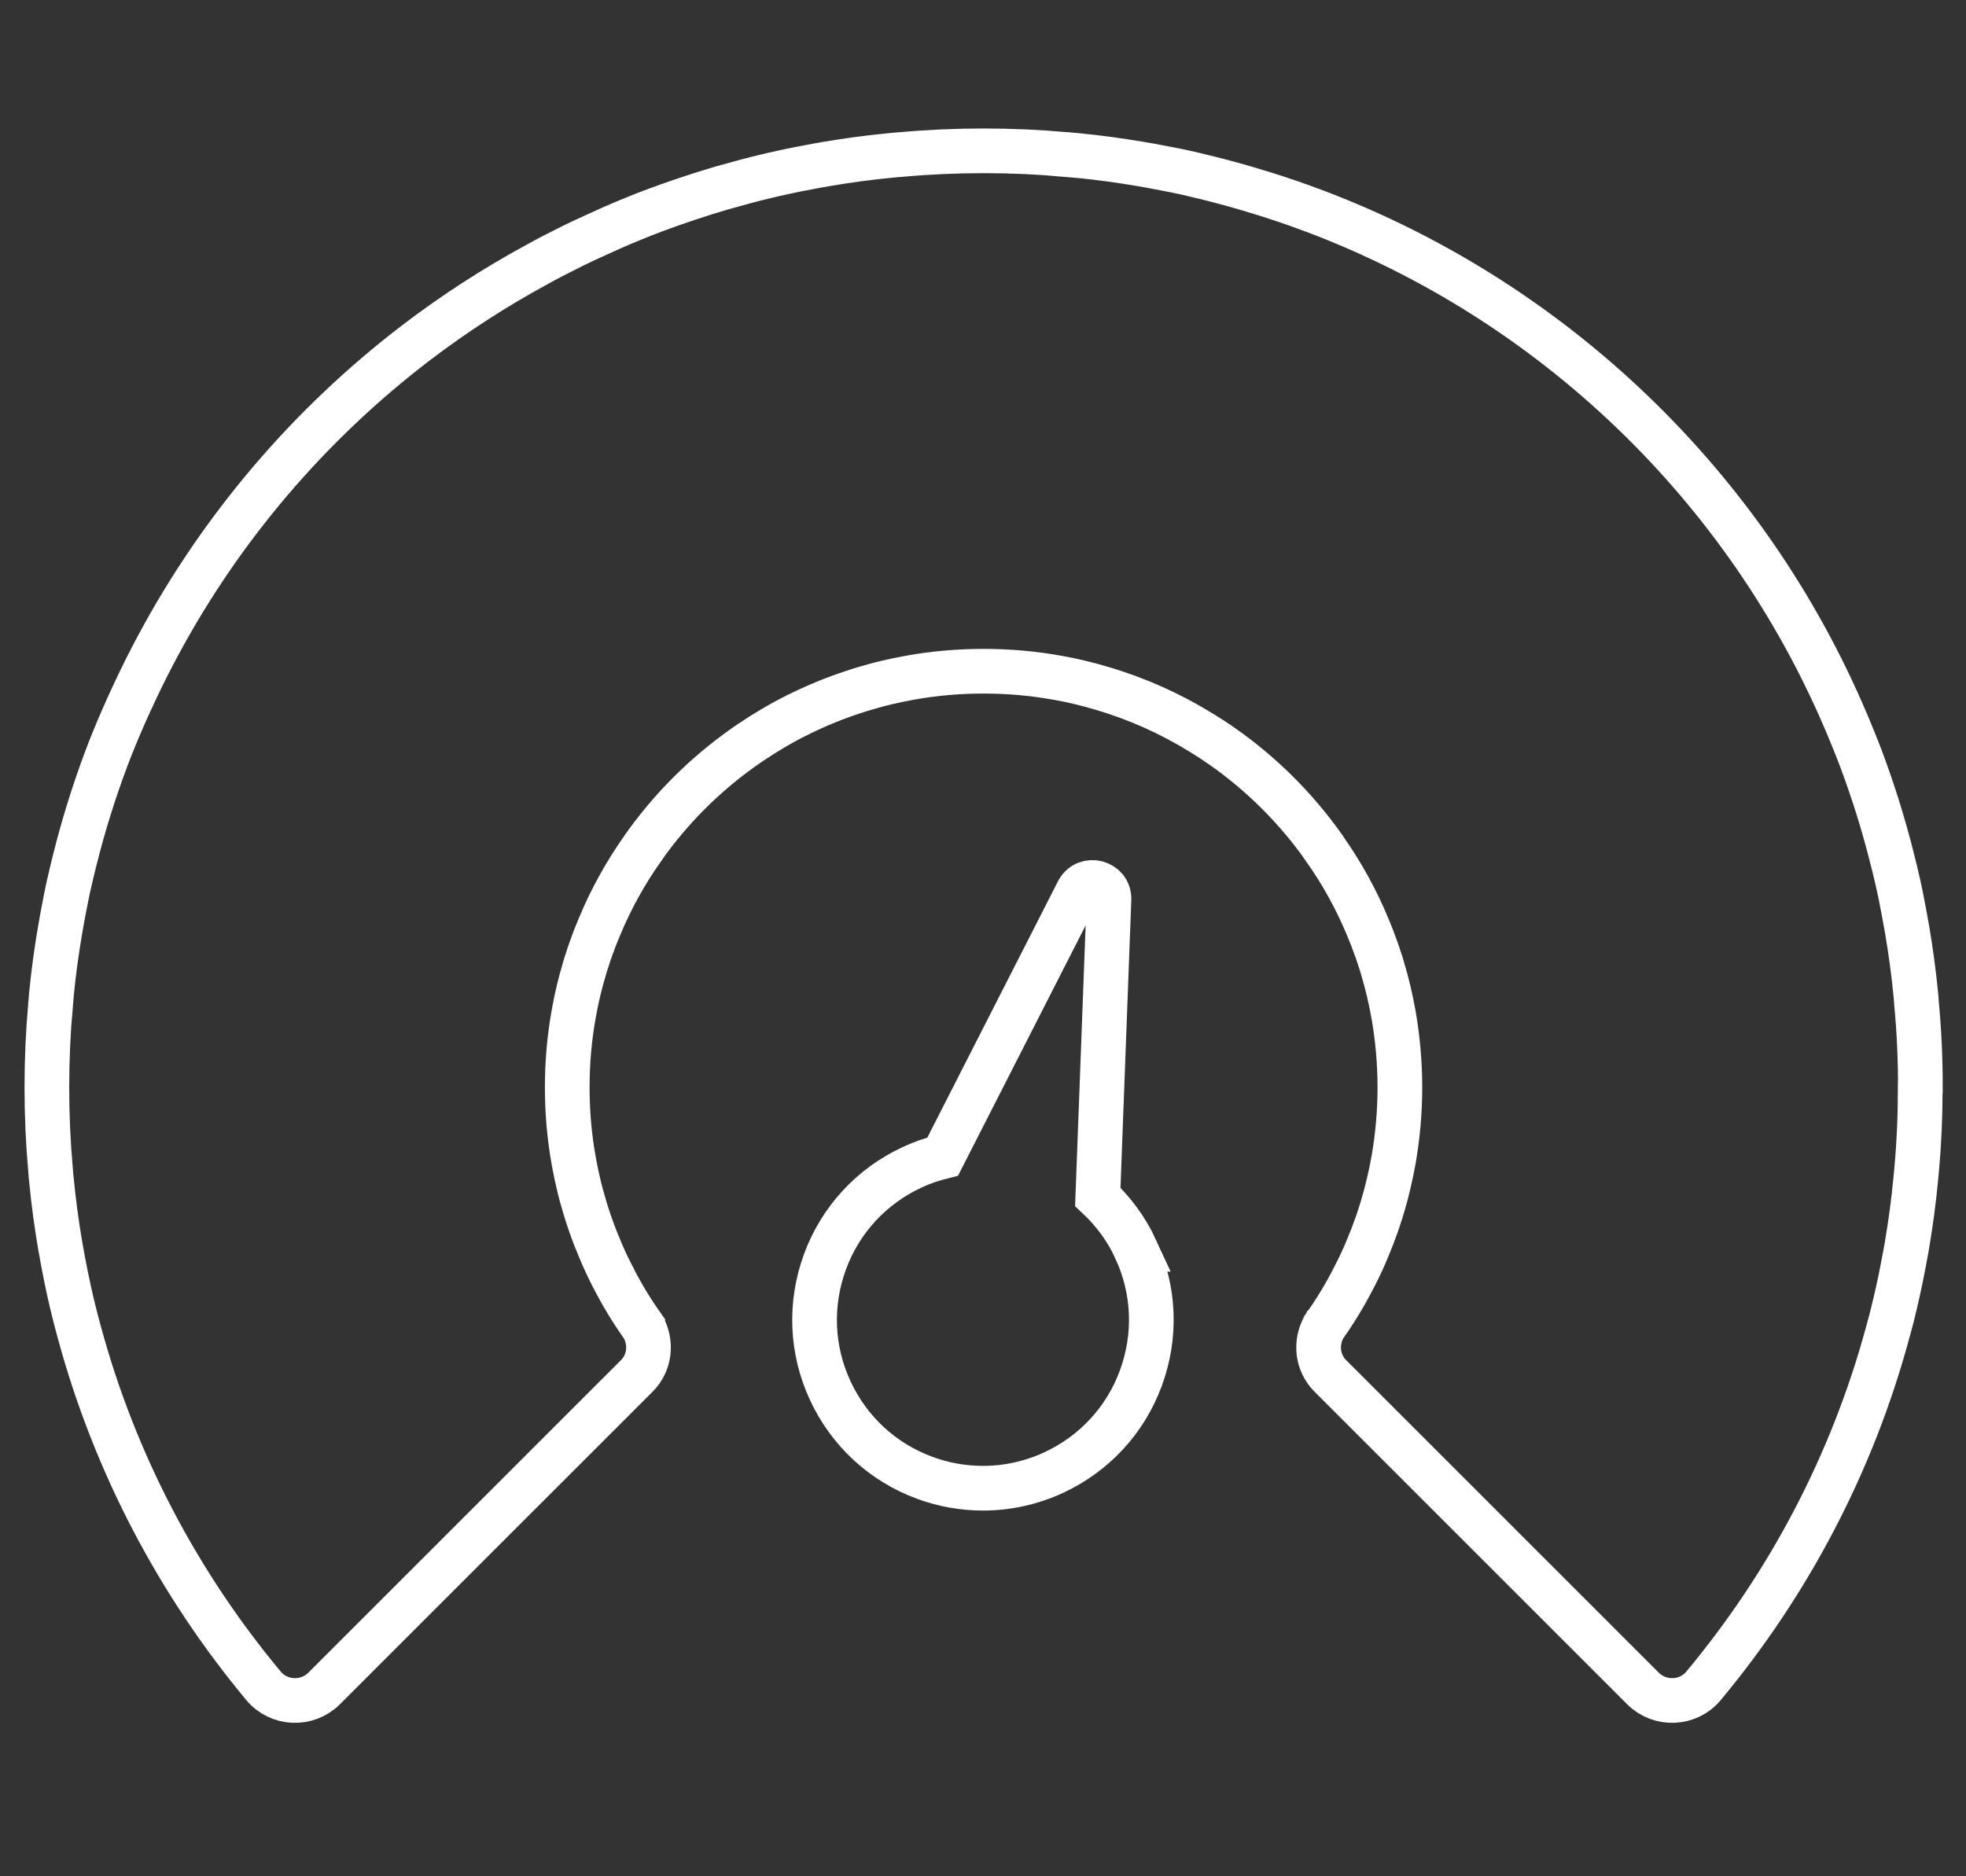
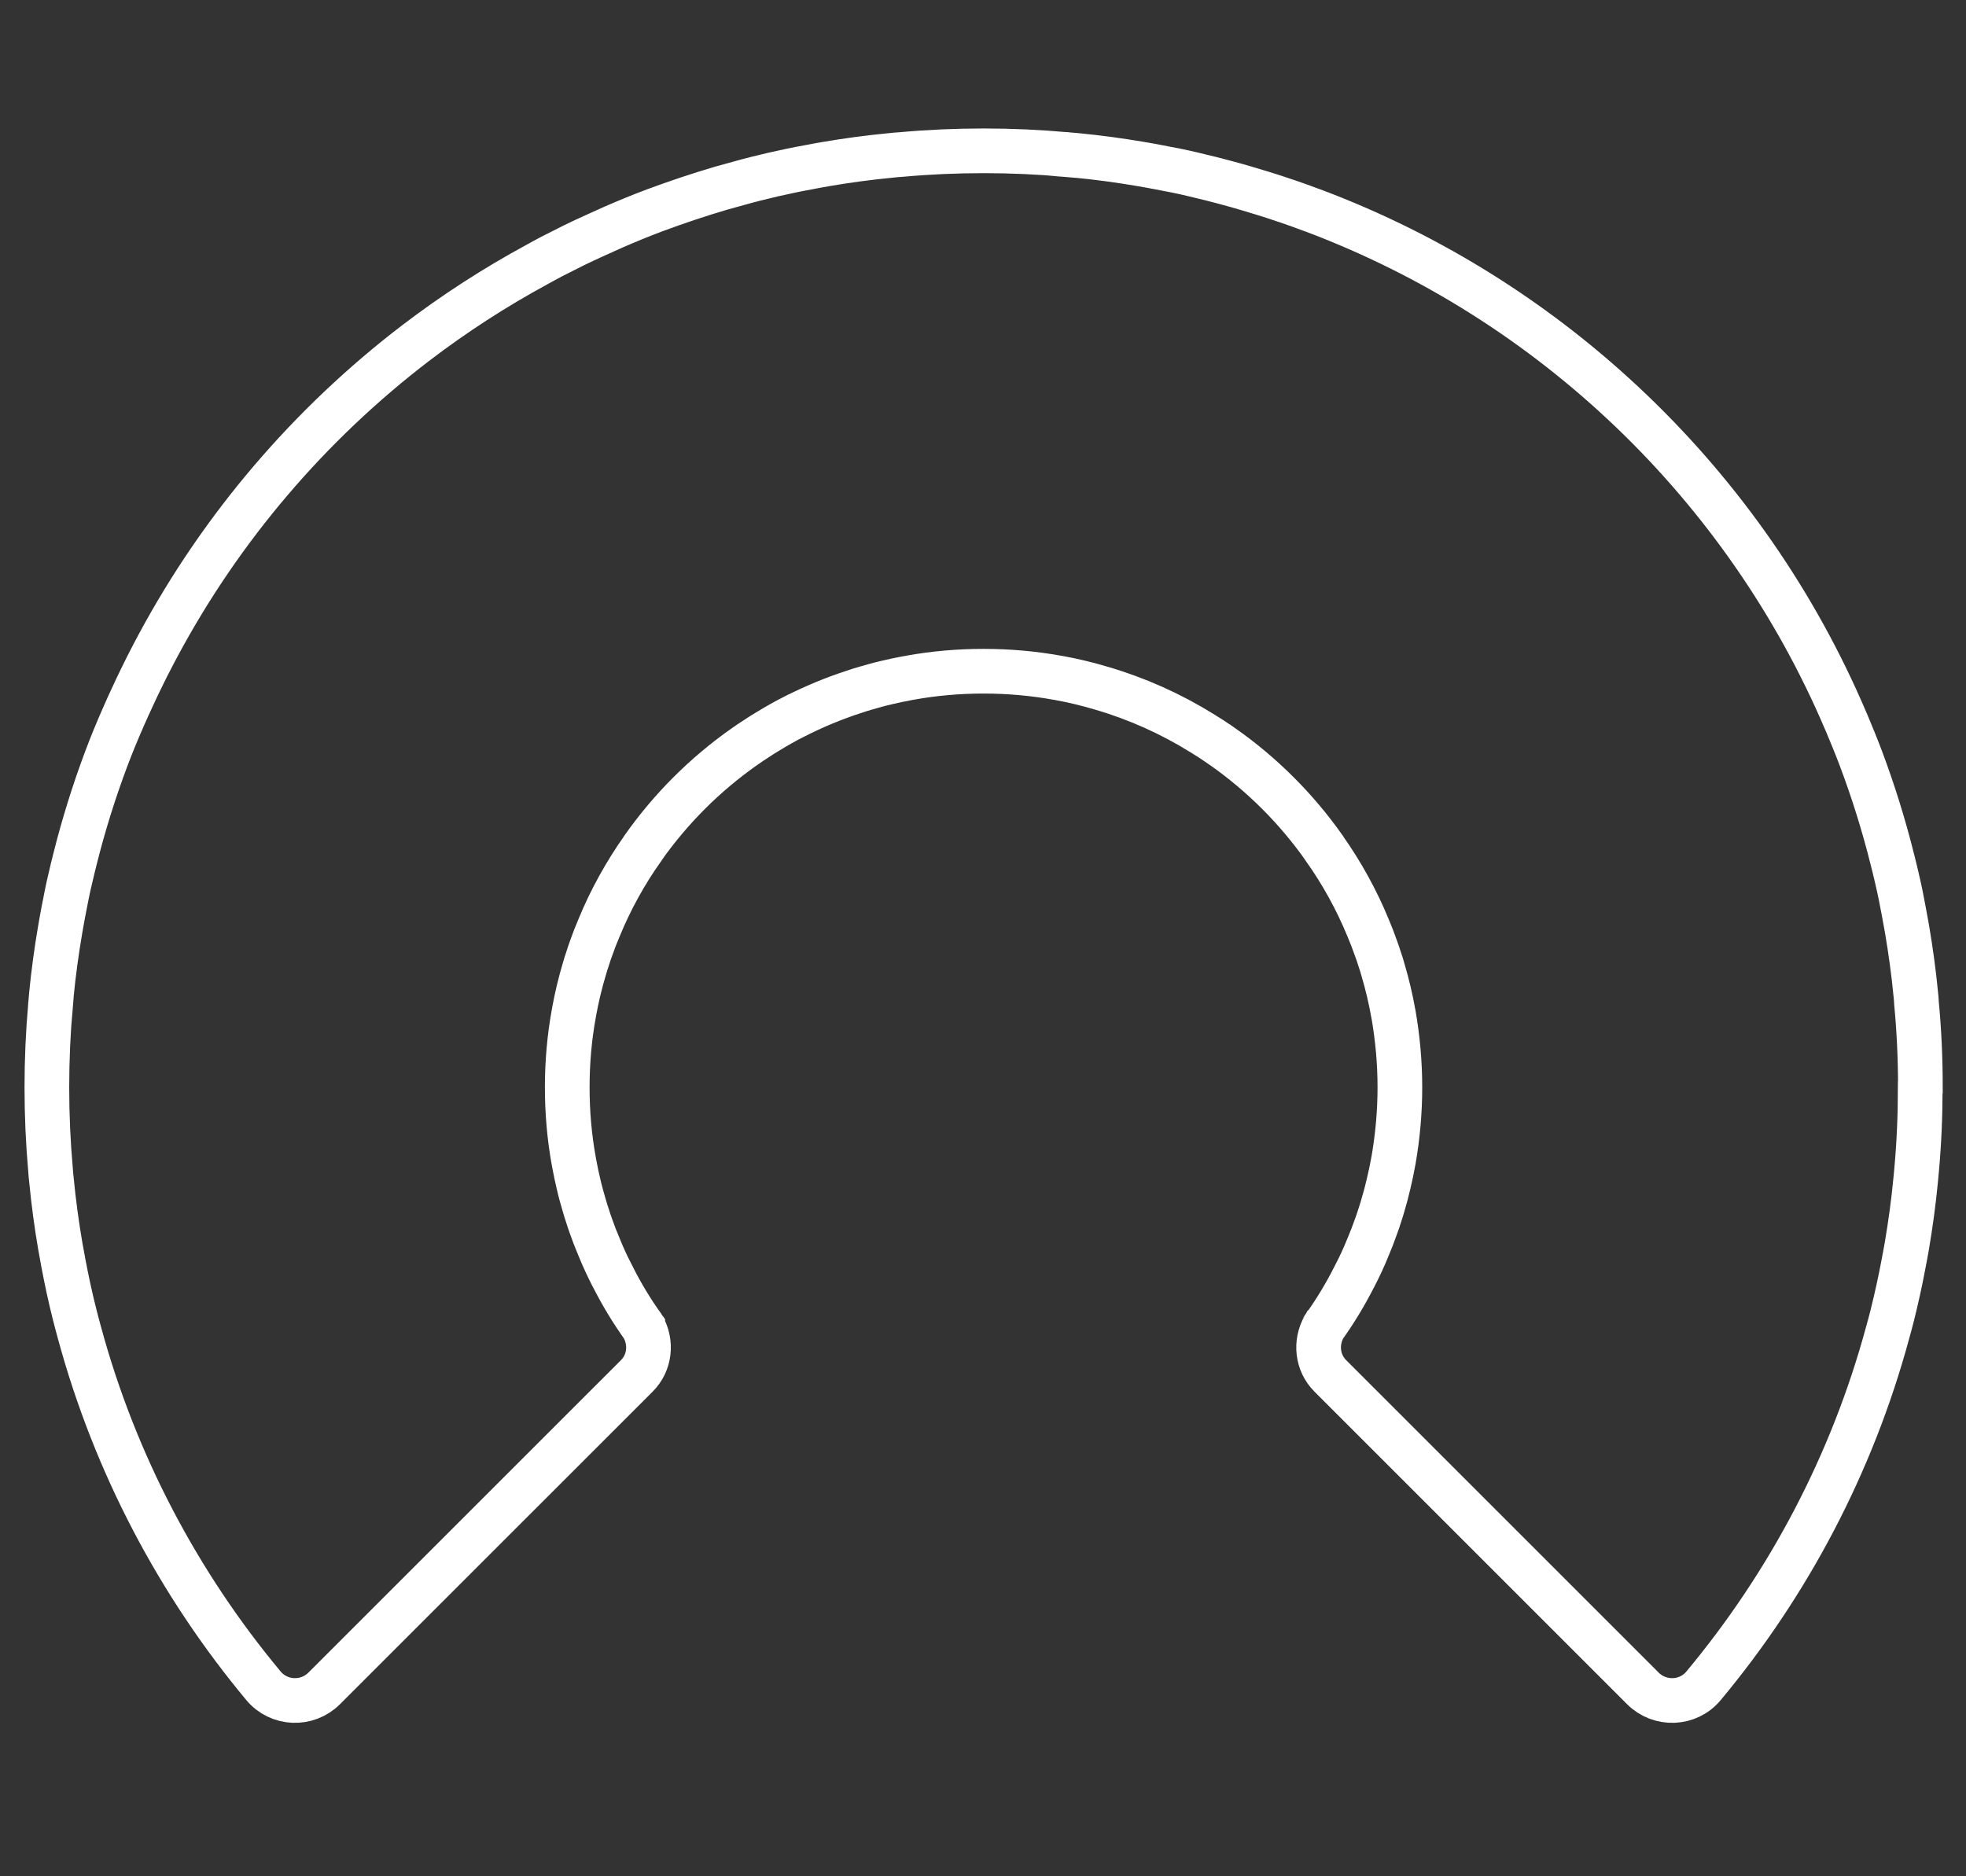
<svg xmlns="http://www.w3.org/2000/svg" width="44" height="42" viewBox="0 0 44 42" fill="none">
  <rect x="0" y="0" width="44" height="42" fill="#333333" stroke="none" />
-   <path d="M25.42 27.965C25.21 27.508 24.915 27.117 24.569 26.792L24.819 20.135C24.834 19.742 24.304 19.603 24.123 19.955L21.099 25.889C20.869 25.946 20.641 26.023 20.419 26.127C19.505 26.55 18.81 27.302 18.463 28.245C18.117 29.191 18.157 30.213 18.58 31.126C19.003 32.039 19.755 32.734 20.698 33.081C21.121 33.237 21.562 33.313 22 33.313C22.54 33.313 23.076 33.197 23.579 32.965C24.492 32.541 25.188 31.789 25.534 30.846C25.88 29.901 25.841 28.879 25.418 27.965H25.42Z" stroke="white" stroke-miterlimit="10" />
  <path d="M42.976 24.34C42.976 24.974 42.949 25.6 42.892 26.218C42.887 26.288 42.88 26.359 42.872 26.429C42.825 26.921 42.758 27.406 42.677 27.886C42.654 28.012 42.632 28.141 42.607 28.265C42.533 28.663 42.447 29.054 42.35 29.443C42.318 29.572 42.283 29.698 42.248 29.824C41.452 32.767 40.026 35.457 38.126 37.736C37.782 38.152 37.151 38.176 36.769 37.795L29.773 30.799C29.479 30.505 29.432 30.054 29.635 29.698C29.64 29.695 29.64 29.693 29.64 29.69C29.89 29.339 30.112 28.97 30.308 28.584C30.308 28.584 30.31 28.584 30.31 28.582C30.422 28.364 30.526 28.144 30.617 27.916C30.681 27.765 30.741 27.612 30.795 27.456C30.825 27.377 30.85 27.3 30.875 27.221C30.902 27.141 30.927 27.062 30.949 26.983C30.996 26.825 31.04 26.664 31.077 26.5C31.117 26.332 31.154 26.161 31.184 25.991C31.184 25.981 31.184 25.973 31.189 25.966C31.28 25.436 31.33 24.894 31.33 24.34C31.33 23.786 31.28 23.244 31.189 22.716C31.186 22.707 31.186 22.699 31.184 22.692C31.124 22.353 31.045 22.021 30.949 21.699C30.927 21.618 30.902 21.538 30.875 21.462C30.85 21.383 30.825 21.303 30.795 21.227C30.741 21.071 30.681 20.917 30.617 20.766C30.357 20.135 30.028 19.541 29.64 18.992C29.64 18.987 29.64 18.985 29.635 18.982C29.014 18.101 28.246 17.334 27.363 16.713C27.358 16.713 27.353 16.705 27.348 16.703C27.2 16.599 27.049 16.5 26.893 16.406C26.202 15.978 25.45 15.639 24.653 15.406C24.339 15.312 24.019 15.235 23.695 15.176C23.683 15.173 23.673 15.173 23.663 15.171C23.126 15.074 22.577 15.025 22.012 15.025C21.448 15.025 20.899 15.074 20.362 15.171C20.342 15.173 20.32 15.178 20.297 15.183C20.146 15.21 19.998 15.243 19.852 15.277C19.689 15.314 19.528 15.359 19.369 15.406C19.29 15.428 19.211 15.453 19.132 15.48C18.662 15.631 18.206 15.822 17.771 16.044H17.768C17.568 16.146 17.372 16.257 17.182 16.374C17.095 16.426 17.008 16.48 16.924 16.537C16.84 16.589 16.758 16.646 16.677 16.703C16.672 16.705 16.667 16.71 16.662 16.713C15.778 17.334 15.011 18.101 14.39 18.982C14.388 18.985 14.385 18.987 14.385 18.992C13.997 19.541 13.667 20.135 13.408 20.766C13.343 20.917 13.284 21.071 13.229 21.227C13.2 21.303 13.175 21.383 13.15 21.462C13.123 21.538 13.098 21.618 13.076 21.699C12.984 22.004 12.91 22.316 12.851 22.635C12.848 22.652 12.843 22.672 12.841 22.692C12.744 23.226 12.695 23.778 12.695 24.34C12.695 24.902 12.744 25.454 12.841 25.991C12.843 26.01 12.848 26.033 12.853 26.055C12.88 26.206 12.913 26.354 12.947 26.5C12.984 26.664 13.029 26.825 13.076 26.983C13.098 27.062 13.123 27.141 13.15 27.221C13.175 27.3 13.2 27.377 13.229 27.456C13.284 27.612 13.343 27.765 13.408 27.916C13.499 28.144 13.603 28.364 13.714 28.582C13.714 28.584 13.717 28.584 13.717 28.584C13.912 28.97 14.135 29.339 14.385 29.69C14.385 29.693 14.385 29.695 14.39 29.698C14.593 30.054 14.546 30.505 14.252 30.799L7.255 37.795C6.874 38.176 6.243 38.152 5.897 37.736C3.998 35.457 2.573 32.767 1.776 29.824C1.742 29.698 1.707 29.572 1.675 29.443C1.576 29.054 1.492 28.663 1.417 28.265C1.393 28.141 1.37 28.012 1.348 27.886C1.266 27.406 1.2 26.921 1.153 26.429C1.143 26.345 1.135 26.26 1.13 26.176C1.076 25.572 1.049 24.959 1.049 24.34C1.049 23.721 1.076 23.11 1.13 22.506C1.128 22.504 1.128 22.501 1.13 22.499C1.135 22.422 1.143 22.345 1.15 22.268C1.197 21.779 1.264 21.294 1.346 20.813C1.368 20.68 1.393 20.549 1.417 20.417C1.442 20.289 1.467 20.16 1.492 20.034C1.519 19.9 1.548 19.767 1.581 19.633C1.61 19.502 1.643 19.373 1.675 19.244C1.868 18.47 2.105 17.712 2.382 16.975C2.496 16.671 2.62 16.371 2.749 16.077C2.821 15.908 2.897 15.745 2.974 15.579C3.031 15.458 3.085 15.337 3.145 15.218C3.241 15.02 3.338 14.824 3.442 14.629C3.474 14.567 3.506 14.508 3.538 14.448C4.959 11.8 6.929 9.496 9.299 7.682C10.158 7.026 11.069 6.435 12.024 5.918C12.133 5.858 12.239 5.799 12.348 5.742C12.512 5.658 12.678 5.574 12.843 5.492C12.999 5.415 13.155 5.344 13.313 5.272C13.452 5.21 13.588 5.146 13.729 5.084C14.031 4.953 14.338 4.826 14.647 4.71C15.14 4.527 15.64 4.359 16.147 4.21C16.276 4.173 16.402 4.138 16.531 4.104C16.657 4.069 16.783 4.034 16.912 4.002C17.177 3.935 17.442 3.874 17.709 3.819C17.835 3.794 17.961 3.767 18.09 3.745C18.218 3.72 18.35 3.695 18.483 3.673C18.959 3.591 19.439 3.527 19.926 3.48C20.01 3.47 20.094 3.463 20.178 3.458C20.782 3.403 21.396 3.376 22.015 3.376C22.634 3.376 23.245 3.403 23.849 3.458C23.851 3.455 23.854 3.455 23.856 3.458C23.933 3.463 24.009 3.47 24.086 3.478C24.576 3.525 25.061 3.591 25.541 3.673C25.675 3.695 25.806 3.72 25.937 3.745C26.066 3.77 26.195 3.794 26.321 3.819C26.454 3.846 26.588 3.876 26.722 3.908C26.853 3.938 26.982 3.97 27.11 4.002C27.306 4.052 27.501 4.104 27.694 4.158C27.845 4.2 27.996 4.247 28.145 4.292C28.187 4.304 28.229 4.317 28.268 4.329C28.437 4.381 28.603 4.435 28.768 4.492C28.788 4.5 28.811 4.507 28.83 4.512C29.009 4.574 29.184 4.636 29.36 4.703C29.367 4.705 29.375 4.708 29.382 4.71C34.748 6.725 39.066 10.875 41.303 16.126C41.311 16.141 41.316 16.156 41.323 16.171C41.434 16.436 41.543 16.7 41.645 16.97C41.922 17.707 42.159 18.465 42.352 19.239C42.385 19.368 42.417 19.497 42.447 19.628C42.479 19.762 42.508 19.895 42.536 20.029C42.56 20.155 42.585 20.284 42.61 20.413C42.635 20.544 42.659 20.675 42.682 20.808C42.763 21.288 42.83 21.774 42.877 22.264C42.885 22.328 42.889 22.392 42.892 22.457C42.951 23.075 42.979 23.701 42.979 24.335L42.976 24.34Z" stroke="white" stroke-miterlimit="10" />
</svg>